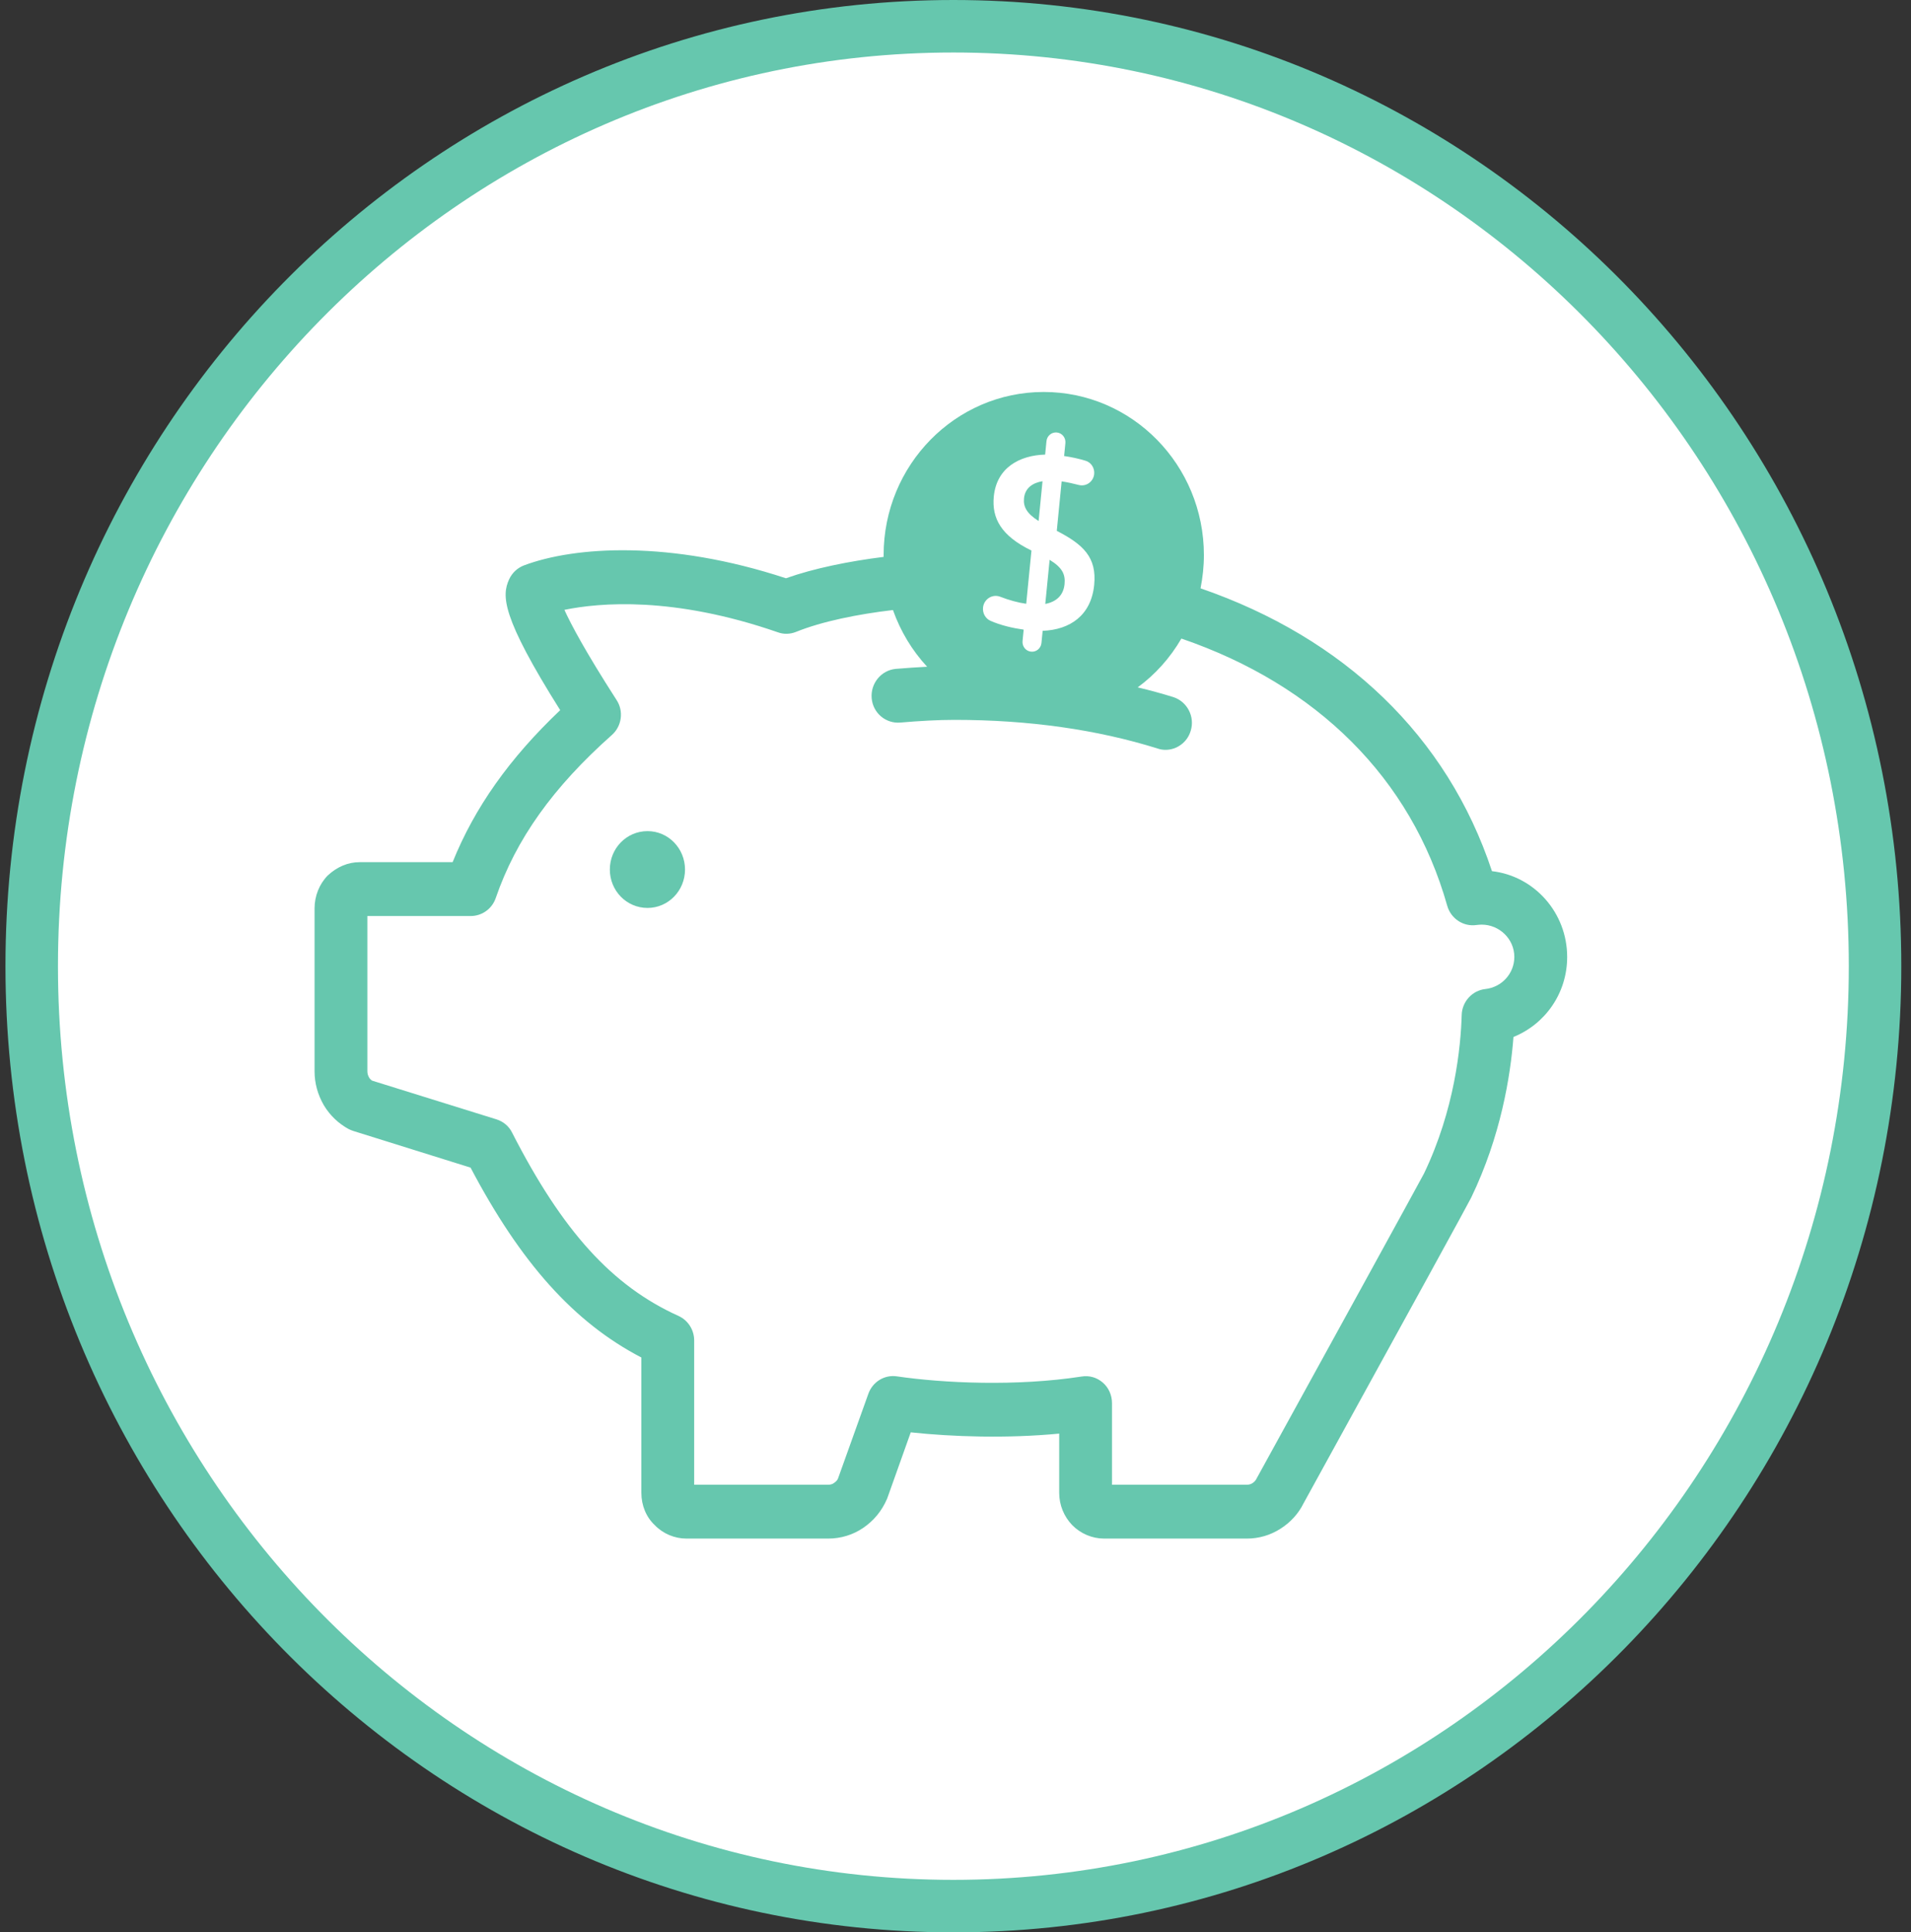
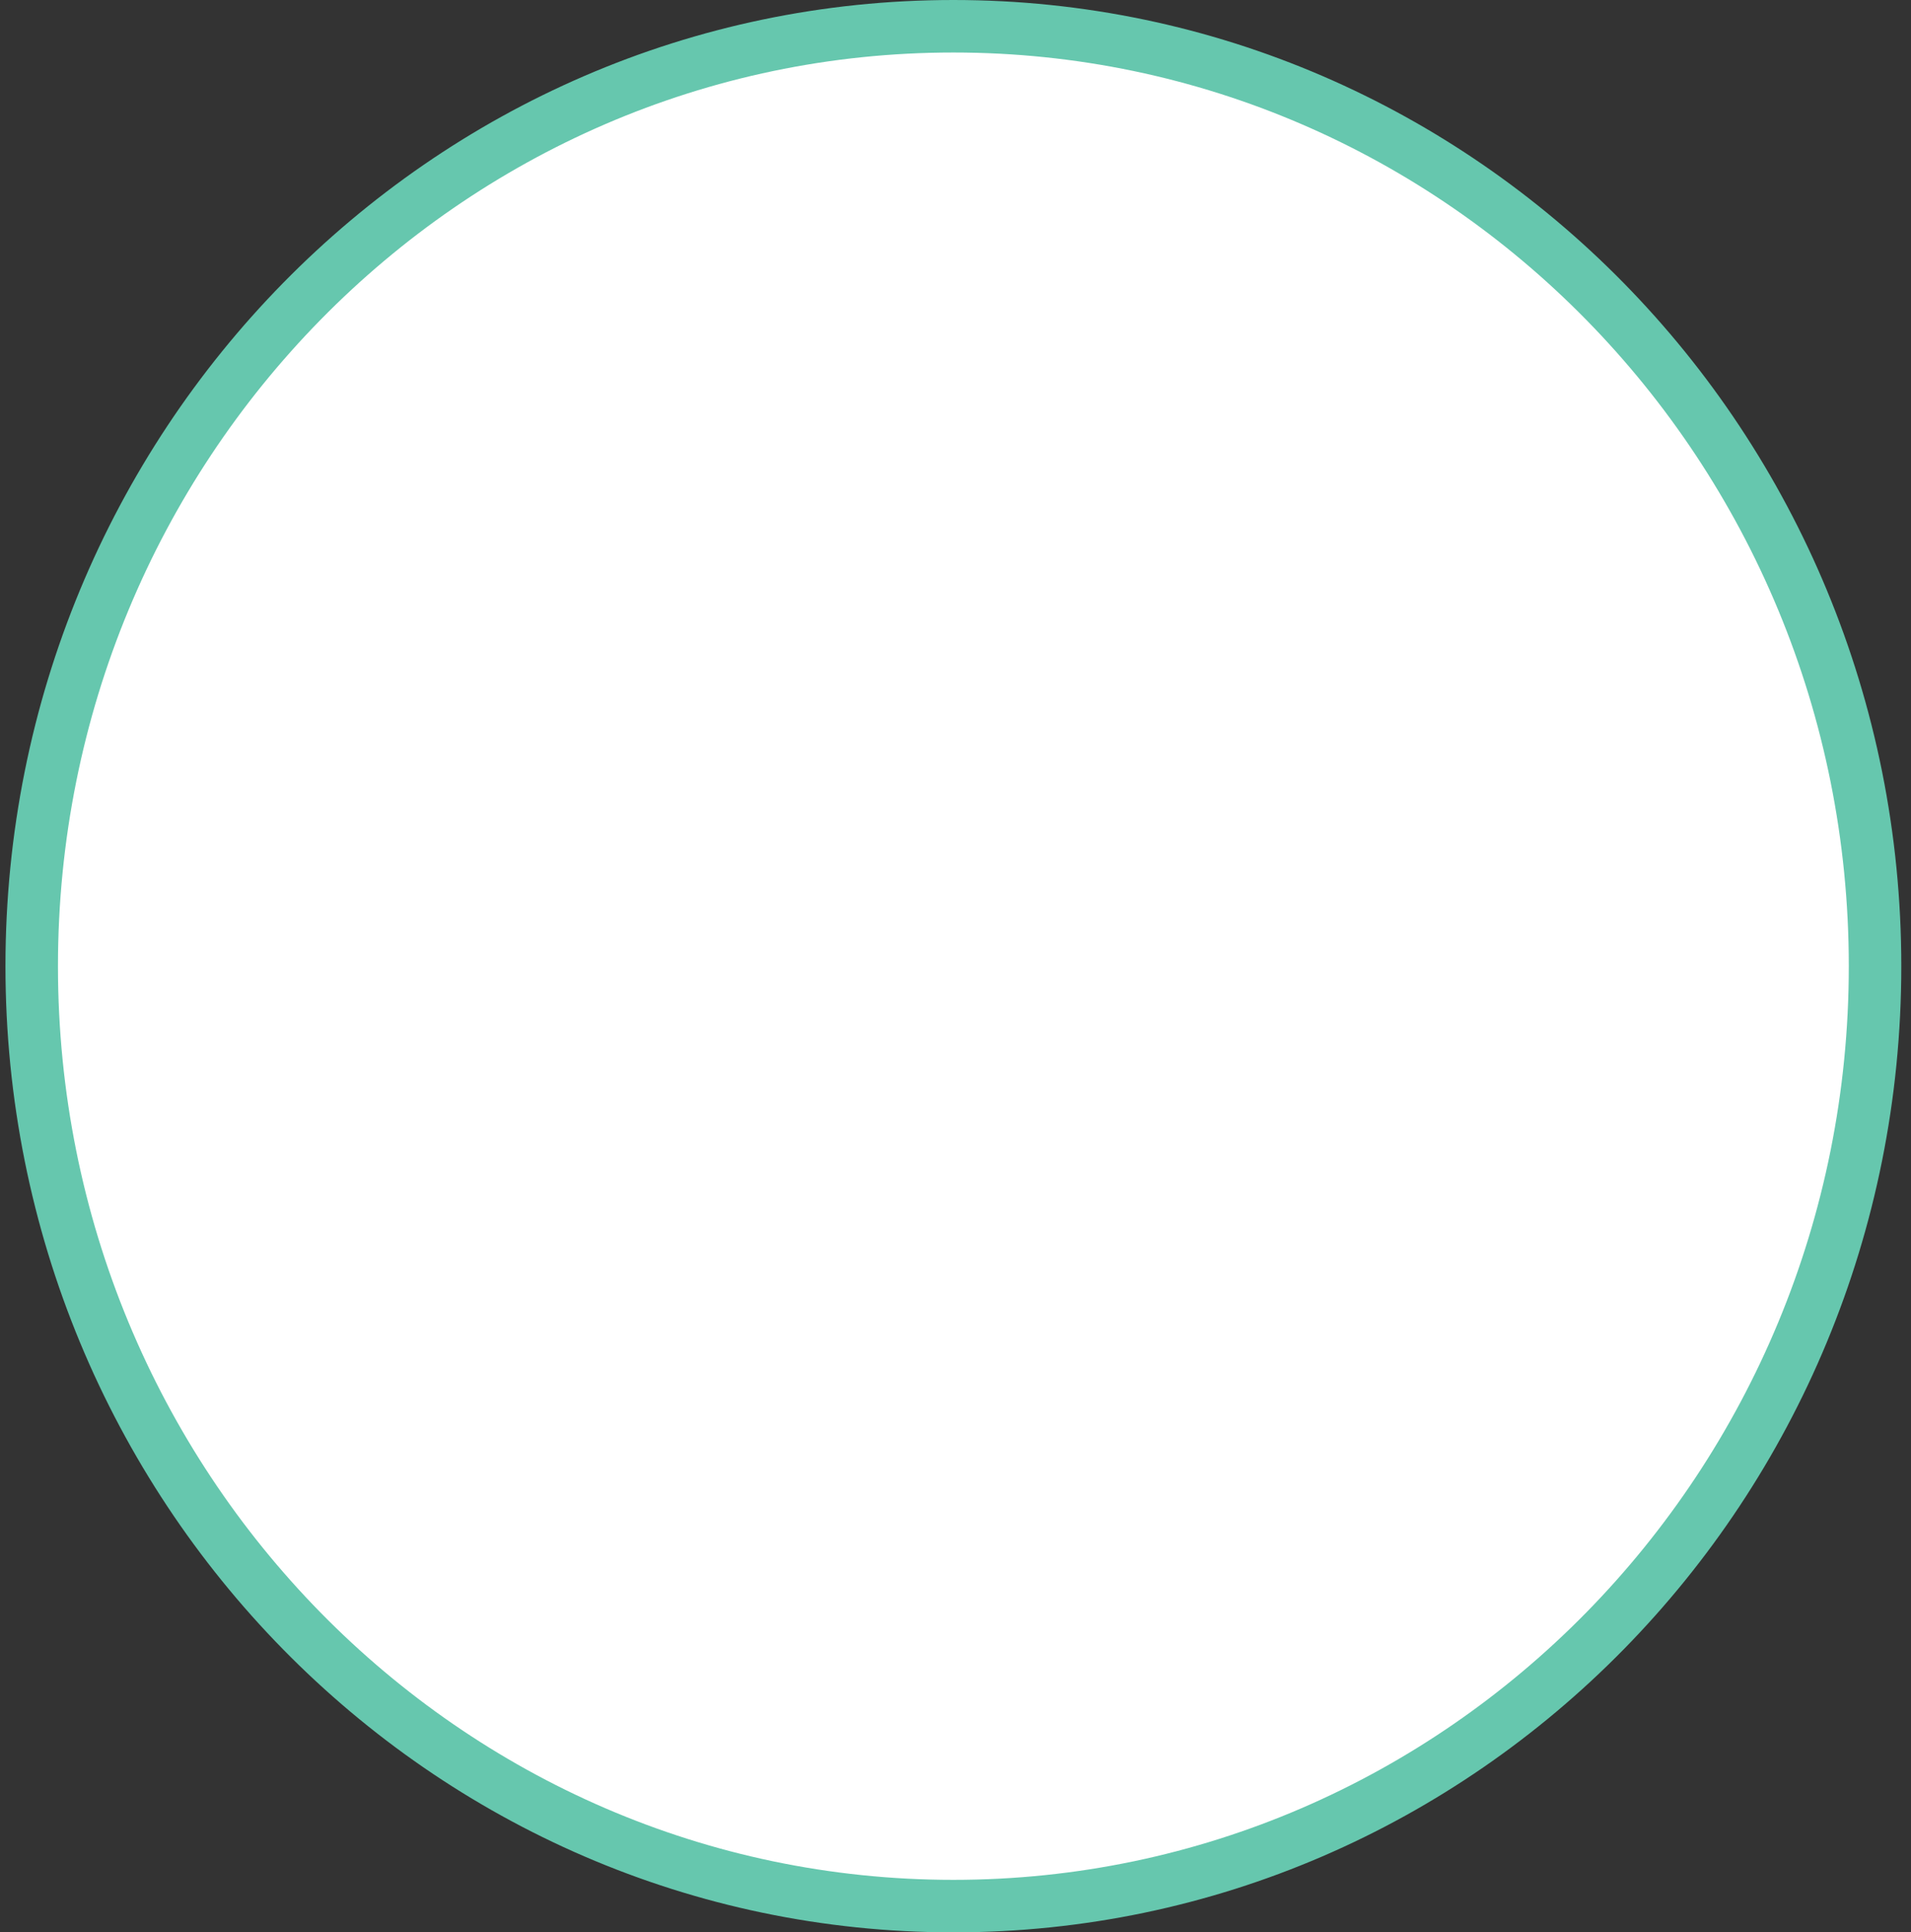
<svg xmlns="http://www.w3.org/2000/svg" width="91" height="92" viewBox="0 0 91 92" fill="none">
  <rect x="0" y="0" width="91" height="92" fill="#333333" stroke="none" />
  <path d="M45.399 1.25C69.617 1.25 89.288 21.263 89.288 46C89.288 70.737 69.617 90.75 45.399 90.75C21.182 90.75 1.51 70.737 1.51 46C1.51 21.263 21.182 1.25 45.399 1.25Z" fill="white" stroke="#66C7AE" stroke-width="2.5" />
-   <path d="M29.04 41.399C29.04 42.407 29.836 43.227 30.834 43.227C31.823 43.227 32.62 42.407 32.62 41.399C32.62 40.39 31.823 39.57 30.834 39.57C29.836 39.57 29.04 40.39 29.04 41.399ZM30.834 39.57C29.836 39.57 29.04 40.39 29.04 41.399C29.04 42.407 29.836 43.227 30.834 43.227C31.823 43.227 32.62 42.407 32.62 41.399C32.62 40.39 31.823 39.57 30.834 39.57ZM42.522 29.044C40.853 29.24 39.15 29.582 37.902 30.086C37.625 30.197 37.315 30.206 37.038 30.103C32.058 28.377 28.545 28.693 26.876 29.035C27.195 29.736 27.874 31.017 29.358 33.324C29.71 33.854 29.61 34.572 29.14 34.99C26.331 37.485 24.57 39.955 23.606 42.757C23.43 43.27 22.952 43.612 22.416 43.612H17.494V51.003C17.494 51.105 17.519 51.208 17.578 51.302C17.603 51.353 17.653 51.404 17.712 51.447L23.64 53.292C23.967 53.395 24.235 53.617 24.386 53.925C26.784 58.616 29.148 61.222 32.301 62.648C32.762 62.854 33.056 63.315 33.056 63.819V70.689H39.436C39.537 70.689 39.638 70.663 39.705 70.612C39.805 70.543 39.881 70.467 39.906 70.39L41.348 66.365C41.549 65.793 42.111 65.442 42.706 65.528C44.928 65.853 48.408 66.015 51.502 65.537C51.87 65.477 52.231 65.579 52.516 65.827C52.793 66.066 52.952 66.425 52.952 66.801V70.689H59.375C59.467 70.689 59.567 70.663 59.643 70.612C59.735 70.552 59.802 70.475 59.844 70.381C62.955 64.733 67.608 56.257 67.809 55.873C69.268 52.831 69.562 49.84 69.604 48.328C69.621 47.687 70.107 47.158 70.727 47.089C71.515 47.004 72.111 46.346 72.111 45.56C72.111 44.697 71.39 44.022 70.559 44.022C70.476 44.022 70.4 44.03 70.316 44.039C69.688 44.133 69.092 43.74 68.916 43.125C67.197 37.032 62.687 32.606 56.256 30.402C55.727 31.316 55.015 32.111 54.176 32.726C54.755 32.863 55.316 33.017 55.87 33.188C56.532 33.401 56.91 34.119 56.7 34.794C56.541 35.341 56.038 35.7 55.501 35.7C55.375 35.7 55.258 35.682 55.133 35.64C52.24 34.734 48.987 34.273 45.457 34.273C44.661 34.273 43.772 34.324 42.875 34.401C42.179 34.461 41.567 33.948 41.508 33.239C41.449 32.538 41.961 31.914 42.648 31.846C43.151 31.803 43.663 31.769 44.149 31.744C43.436 30.975 42.882 30.06 42.522 29.044ZM42.077 26.514V26.429C42.077 22.14 45.49 18.662 49.699 18.662C53.916 18.662 57.329 22.14 57.329 26.429C57.329 26.967 57.27 27.497 57.169 28.01C64.003 30.368 68.916 35.042 71.046 41.476C73.058 41.706 74.627 43.449 74.627 45.56C74.627 46.423 74.366 47.226 73.914 47.884C73.461 48.55 72.824 49.063 72.07 49.371C71.927 51.233 71.466 54.096 70.057 57.018C69.99 57.172 67.299 62.076 62.067 71.586C61.84 72.047 61.463 72.475 60.977 72.782C60.499 73.09 59.946 73.252 59.375 73.252H52.576C52.014 73.252 51.461 73.021 51.058 72.611C50.664 72.201 50.438 71.654 50.438 71.073V68.254C47.939 68.493 45.356 68.407 43.369 68.194L42.246 71.347C41.986 71.953 41.6 72.406 41.097 72.748C40.619 73.073 40.041 73.252 39.437 73.252H32.688C32.126 73.252 31.572 73.021 31.178 72.611C30.776 72.235 30.541 71.68 30.541 71.073V64.631C27.338 62.965 24.798 60.128 22.408 55.591L16.832 53.848C16.757 53.822 16.69 53.797 16.614 53.762C16.128 53.498 15.717 53.113 15.424 52.626C15.122 52.105 14.979 51.558 14.979 51.003V43.244C14.979 42.663 15.206 42.091 15.6 41.689C16.044 41.27 16.573 41.048 17.126 41.048H21.553C22.601 38.451 24.253 36.11 26.676 33.811C23.859 29.334 23.892 28.36 24.244 27.582C24.387 27.275 24.638 27.036 24.957 26.916C27.38 26.01 31.899 25.711 37.425 27.531C38.774 27.053 40.434 26.72 42.077 26.514ZM50.328 20.591C50.079 20.565 49.857 20.75 49.832 21.003L49.769 21.643C48.558 21.677 47.459 22.261 47.324 23.637C47.221 24.676 47.677 25.515 49.117 26.211L48.867 28.746C48.471 28.691 48.04 28.57 47.63 28.411C47.261 28.268 46.859 28.518 46.812 28.917C46.781 29.184 46.919 29.446 47.162 29.555C47.641 29.77 48.239 29.907 48.746 29.977L48.693 30.521C48.668 30.775 48.849 31 49.098 31.026C49.347 31.052 49.568 30.866 49.593 30.613L49.65 30.034C50.959 29.984 51.961 29.294 52.104 27.846C52.233 26.53 51.586 25.927 50.323 25.273L50.554 22.918C50.823 22.959 51.097 23.018 51.366 23.089C51.715 23.181 52.063 22.94 52.103 22.575C52.134 22.289 51.964 22.017 51.694 21.936C51.367 21.837 51.032 21.764 50.672 21.711L50.733 21.095C50.757 20.842 50.576 20.615 50.328 20.591ZM49.458 24.806L49.644 22.911C49.182 22.986 48.811 23.228 48.762 23.724C48.723 24.121 48.883 24.442 49.458 24.806ZM49.982 26.653L49.775 28.753C50.275 28.658 50.639 28.366 50.693 27.811C50.74 27.34 50.58 27.018 49.982 26.653Z" fill="#66C7AE" />
</svg>